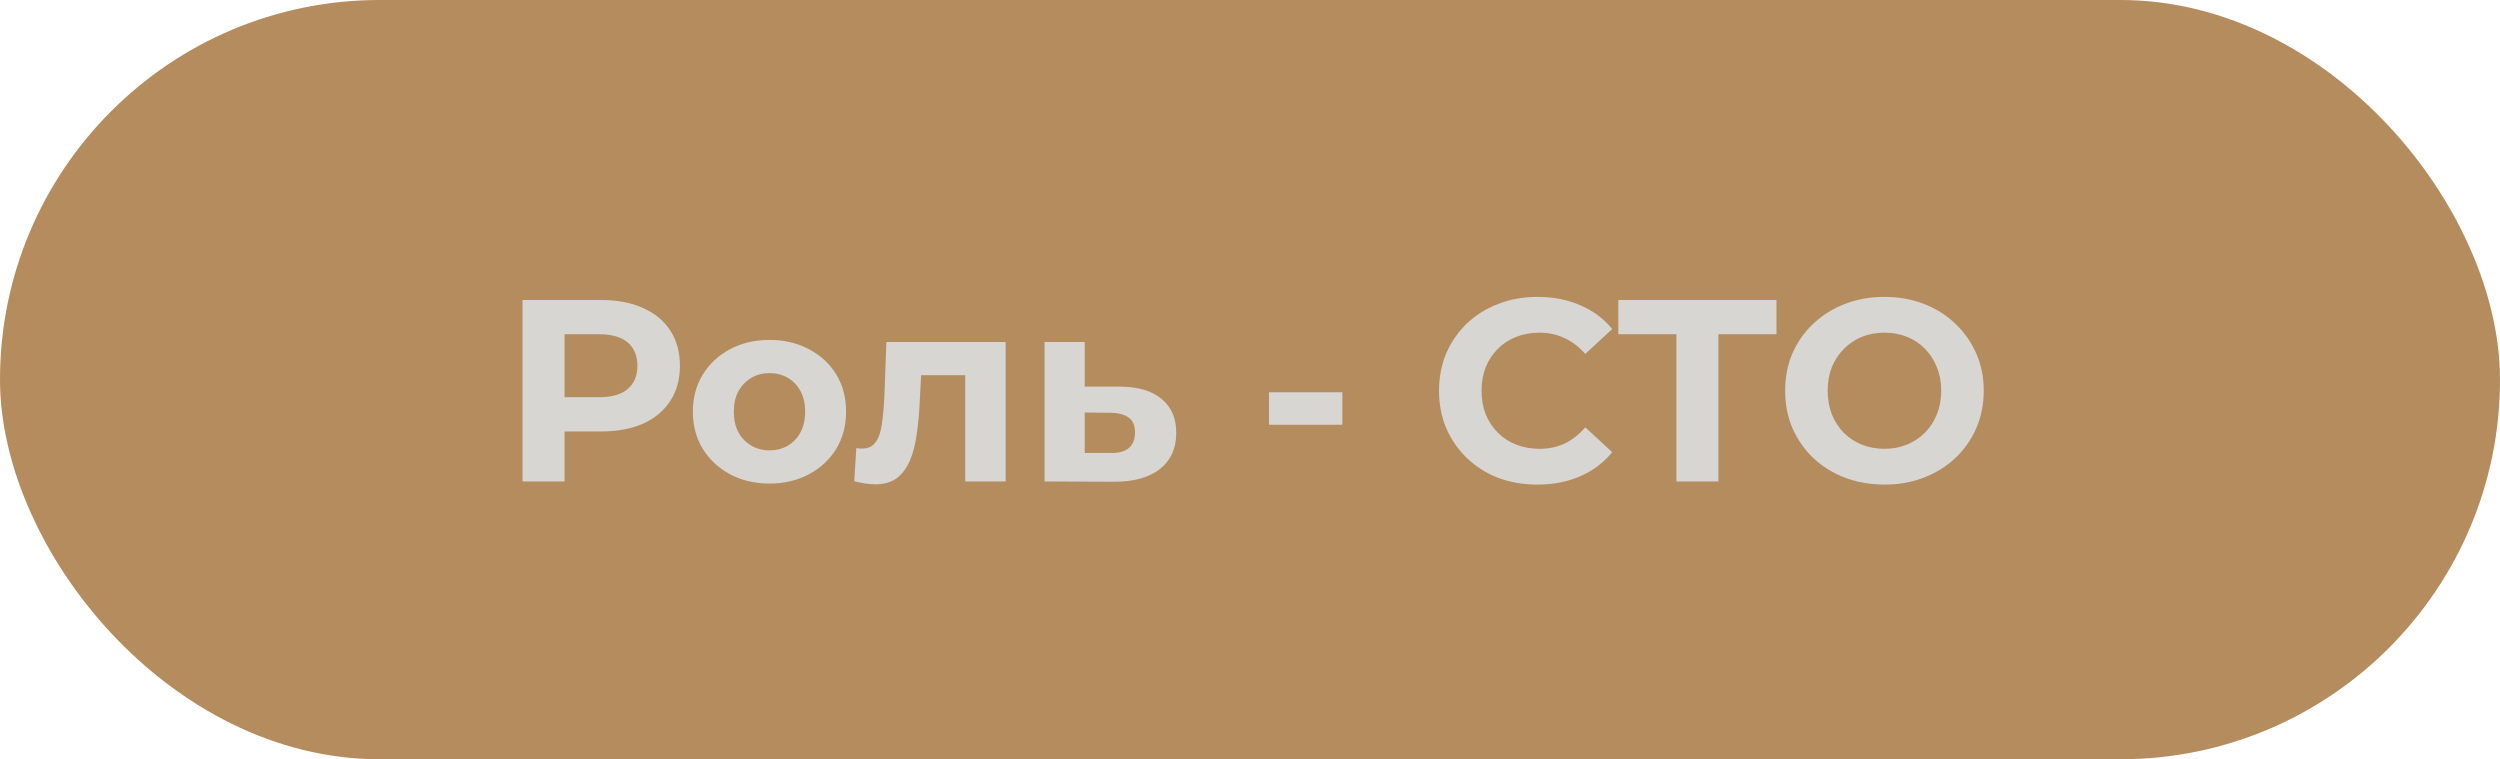
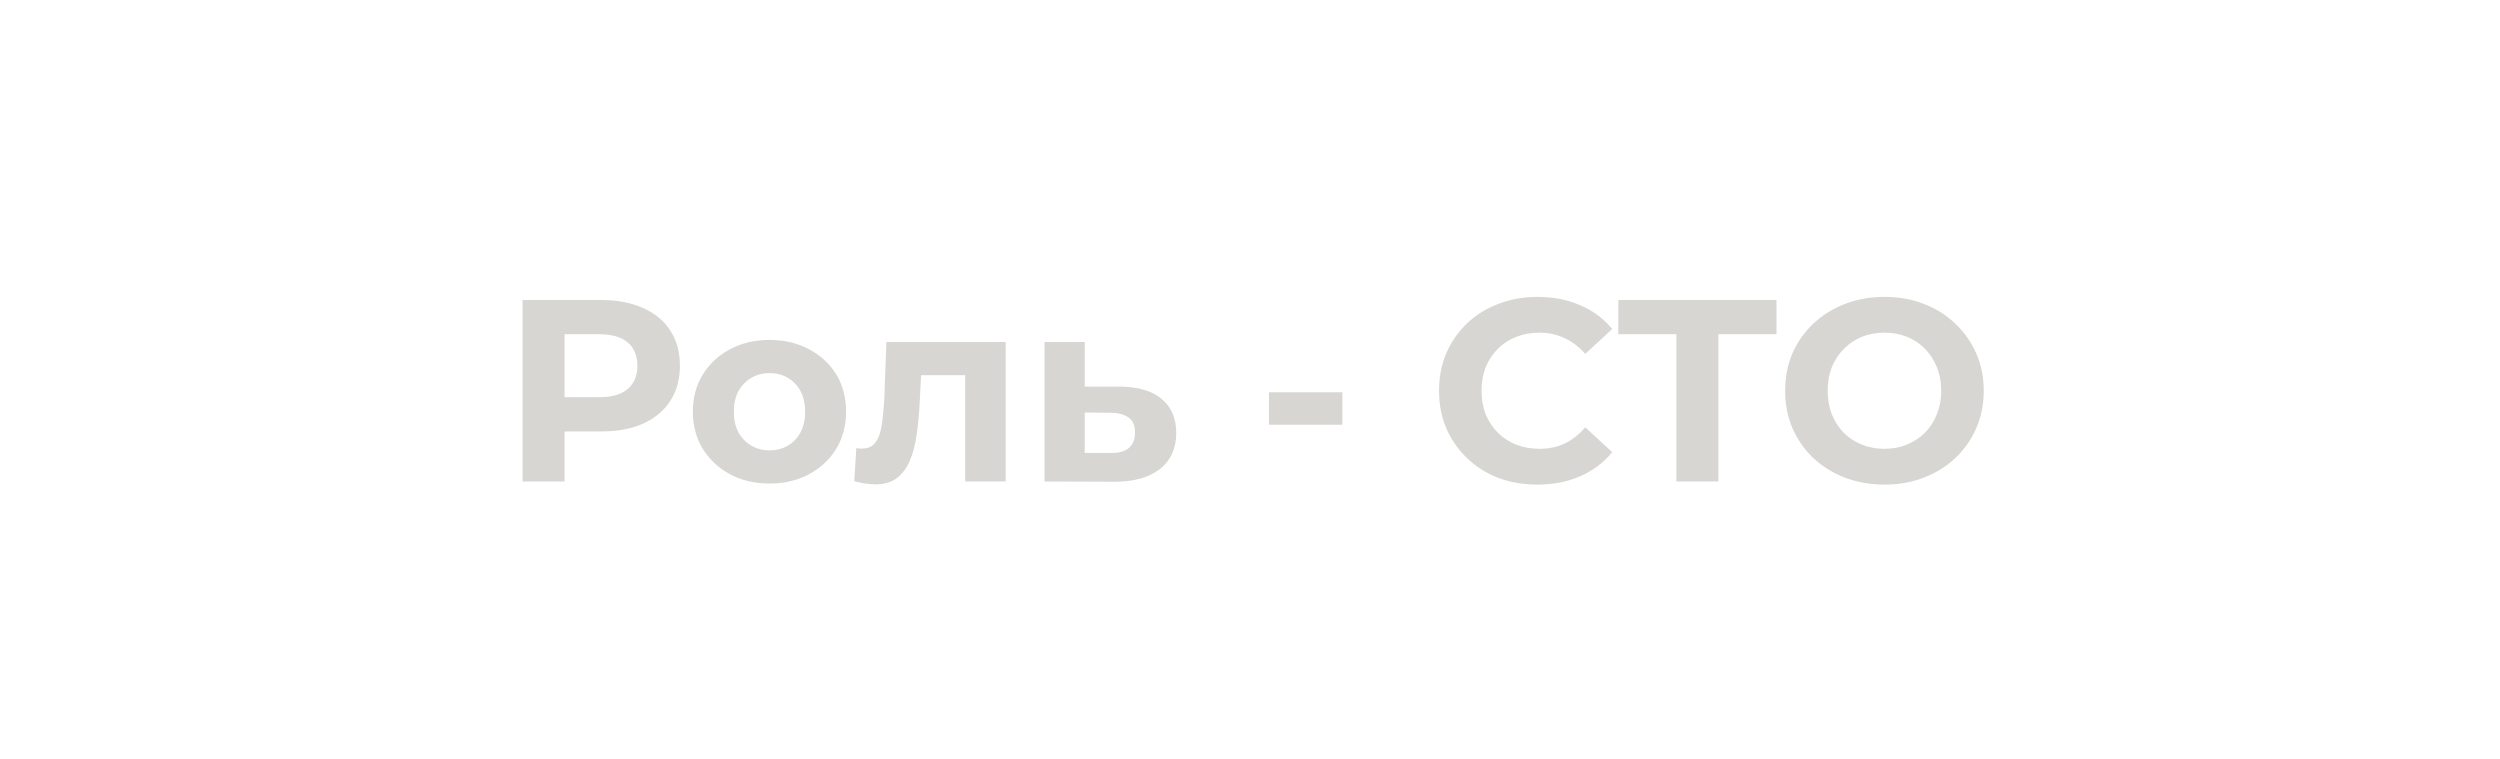
<svg xmlns="http://www.w3.org/2000/svg" width="135" height="41" viewBox="0 0 135 41" fill="none">
-   <rect width="135" height="41" rx="20.5" fill="#B58C5E" />
  <path d="M28.218 26V16.2H32.46C33.337 16.2 34.093 16.345 34.728 16.634C35.363 16.914 35.853 17.32 36.198 17.852C36.543 18.384 36.716 19.019 36.716 19.756C36.716 20.484 36.543 21.114 36.198 21.646C35.853 22.178 35.363 22.589 34.728 22.878C34.093 23.158 33.337 23.298 32.46 23.298H29.478L30.486 22.276V26H28.218ZM30.486 22.528L29.478 21.45H32.334C33.034 21.45 33.557 21.301 33.902 21.002C34.247 20.703 34.42 20.288 34.42 19.756C34.42 19.215 34.247 18.795 33.902 18.496C33.557 18.197 33.034 18.048 32.334 18.048H29.478L30.486 16.97V22.528ZM41.559 26.112C40.756 26.112 40.042 25.944 39.416 25.608C38.8 25.272 38.31 24.815 37.947 24.236C37.592 23.648 37.414 22.981 37.414 22.234C37.414 21.478 37.592 20.811 37.947 20.232C38.31 19.644 38.8 19.187 39.416 18.86C40.042 18.524 40.756 18.356 41.559 18.356C42.352 18.356 43.061 18.524 43.687 18.86C44.312 19.187 44.802 19.639 45.157 20.218C45.511 20.797 45.688 21.469 45.688 22.234C45.688 22.981 45.511 23.648 45.157 24.236C44.802 24.815 44.312 25.272 43.687 25.608C43.061 25.944 42.352 26.112 41.559 26.112ZM41.559 24.32C41.922 24.32 42.249 24.236 42.538 24.068C42.828 23.9 43.056 23.662 43.224 23.354C43.392 23.037 43.477 22.663 43.477 22.234C43.477 21.795 43.392 21.422 43.224 21.114C43.056 20.806 42.828 20.568 42.538 20.4C42.249 20.232 41.922 20.148 41.559 20.148C41.194 20.148 40.868 20.232 40.578 20.4C40.289 20.568 40.056 20.806 39.879 21.114C39.711 21.422 39.627 21.795 39.627 22.234C39.627 22.663 39.711 23.037 39.879 23.354C40.056 23.662 40.289 23.9 40.578 24.068C40.868 24.236 41.194 24.32 41.559 24.32ZM46.129 25.986L46.241 24.194C46.297 24.203 46.353 24.213 46.409 24.222C46.465 24.222 46.517 24.222 46.563 24.222C46.825 24.222 47.03 24.147 47.179 23.998C47.329 23.849 47.441 23.648 47.515 23.396C47.59 23.135 47.641 22.841 47.669 22.514C47.707 22.187 47.735 21.847 47.753 21.492L47.865 18.468H54.305V26H52.121V19.728L52.611 20.26H49.307L49.769 19.7L49.671 21.59C49.643 22.262 49.587 22.878 49.503 23.438C49.429 23.998 49.303 24.483 49.125 24.894C48.948 25.295 48.71 25.608 48.411 25.832C48.113 26.047 47.73 26.154 47.263 26.154C47.095 26.154 46.918 26.14 46.731 26.112C46.545 26.084 46.344 26.042 46.129 25.986ZM60.48 20.876C61.469 20.885 62.22 21.109 62.733 21.548C63.256 21.977 63.517 22.589 63.517 23.382C63.517 24.213 63.224 24.861 62.636 25.328C62.047 25.785 61.231 26.014 60.185 26.014L56.406 26V18.468H58.575V20.876H60.48ZM59.989 24.46C60.41 24.469 60.731 24.381 60.956 24.194C61.179 24.007 61.291 23.727 61.291 23.354C61.291 22.981 61.179 22.715 60.956 22.556C60.731 22.388 60.41 22.299 59.989 22.29L58.575 22.276V24.46H59.989ZM68.525 22.934V21.184H72.487V22.934H68.525ZM83.014 26.168C82.258 26.168 81.553 26.047 80.9 25.804C80.256 25.552 79.696 25.197 79.22 24.74C78.744 24.283 78.371 23.746 78.1 23.13C77.839 22.514 77.708 21.837 77.708 21.1C77.708 20.363 77.839 19.686 78.1 19.07C78.371 18.454 78.744 17.917 79.22 17.46C79.705 17.003 80.27 16.653 80.914 16.41C81.558 16.158 82.263 16.032 83.028 16.032C83.877 16.032 84.643 16.181 85.324 16.48C86.015 16.769 86.593 17.199 87.06 17.768L85.604 19.112C85.268 18.729 84.895 18.445 84.484 18.258C84.073 18.062 83.625 17.964 83.14 17.964C82.683 17.964 82.263 18.039 81.88 18.188C81.497 18.337 81.166 18.552 80.886 18.832C80.606 19.112 80.387 19.443 80.228 19.826C80.079 20.209 80.004 20.633 80.004 21.1C80.004 21.567 80.079 21.991 80.228 22.374C80.387 22.757 80.606 23.088 80.886 23.368C81.166 23.648 81.497 23.863 81.88 24.012C82.263 24.161 82.683 24.236 83.14 24.236C83.625 24.236 84.073 24.143 84.484 23.956C84.895 23.76 85.268 23.466 85.604 23.074L87.06 24.418C86.593 24.987 86.015 25.421 85.324 25.72C84.643 26.019 83.873 26.168 83.014 26.168ZM90.526 26V18.048H87.39V16.2H95.93V18.048H92.794V26H90.526ZM101.774 26.168C100.999 26.168 100.28 26.042 99.618 25.79C98.964 25.538 98.395 25.183 97.91 24.726C97.434 24.269 97.06 23.732 96.79 23.116C96.528 22.5 96.398 21.828 96.398 21.1C96.398 20.372 96.528 19.7 96.79 19.084C97.06 18.468 97.438 17.931 97.924 17.474C98.409 17.017 98.978 16.662 99.632 16.41C100.285 16.158 100.994 16.032 101.76 16.032C102.534 16.032 103.244 16.158 103.888 16.41C104.541 16.662 105.106 17.017 105.582 17.474C106.067 17.931 106.445 18.468 106.716 19.084C106.986 19.691 107.122 20.363 107.122 21.1C107.122 21.828 106.986 22.505 106.716 23.13C106.445 23.746 106.067 24.283 105.582 24.74C105.106 25.188 104.541 25.538 103.888 25.79C103.244 26.042 102.539 26.168 101.774 26.168ZM101.76 24.236C102.198 24.236 102.6 24.161 102.964 24.012C103.337 23.863 103.664 23.648 103.944 23.368C104.224 23.088 104.438 22.757 104.588 22.374C104.746 21.991 104.826 21.567 104.826 21.1C104.826 20.633 104.746 20.209 104.588 19.826C104.438 19.443 104.224 19.112 103.944 18.832C103.673 18.552 103.351 18.337 102.978 18.188C102.604 18.039 102.198 17.964 101.76 17.964C101.321 17.964 100.915 18.039 100.542 18.188C100.178 18.337 99.856 18.552 99.576 18.832C99.296 19.112 99.076 19.443 98.918 19.826C98.768 20.209 98.694 20.633 98.694 21.1C98.694 21.557 98.768 21.982 98.918 22.374C99.076 22.757 99.291 23.088 99.562 23.368C99.842 23.648 100.168 23.863 100.542 24.012C100.915 24.161 101.321 24.236 101.76 24.236Z" fill="#D7D6D3" />
</svg>